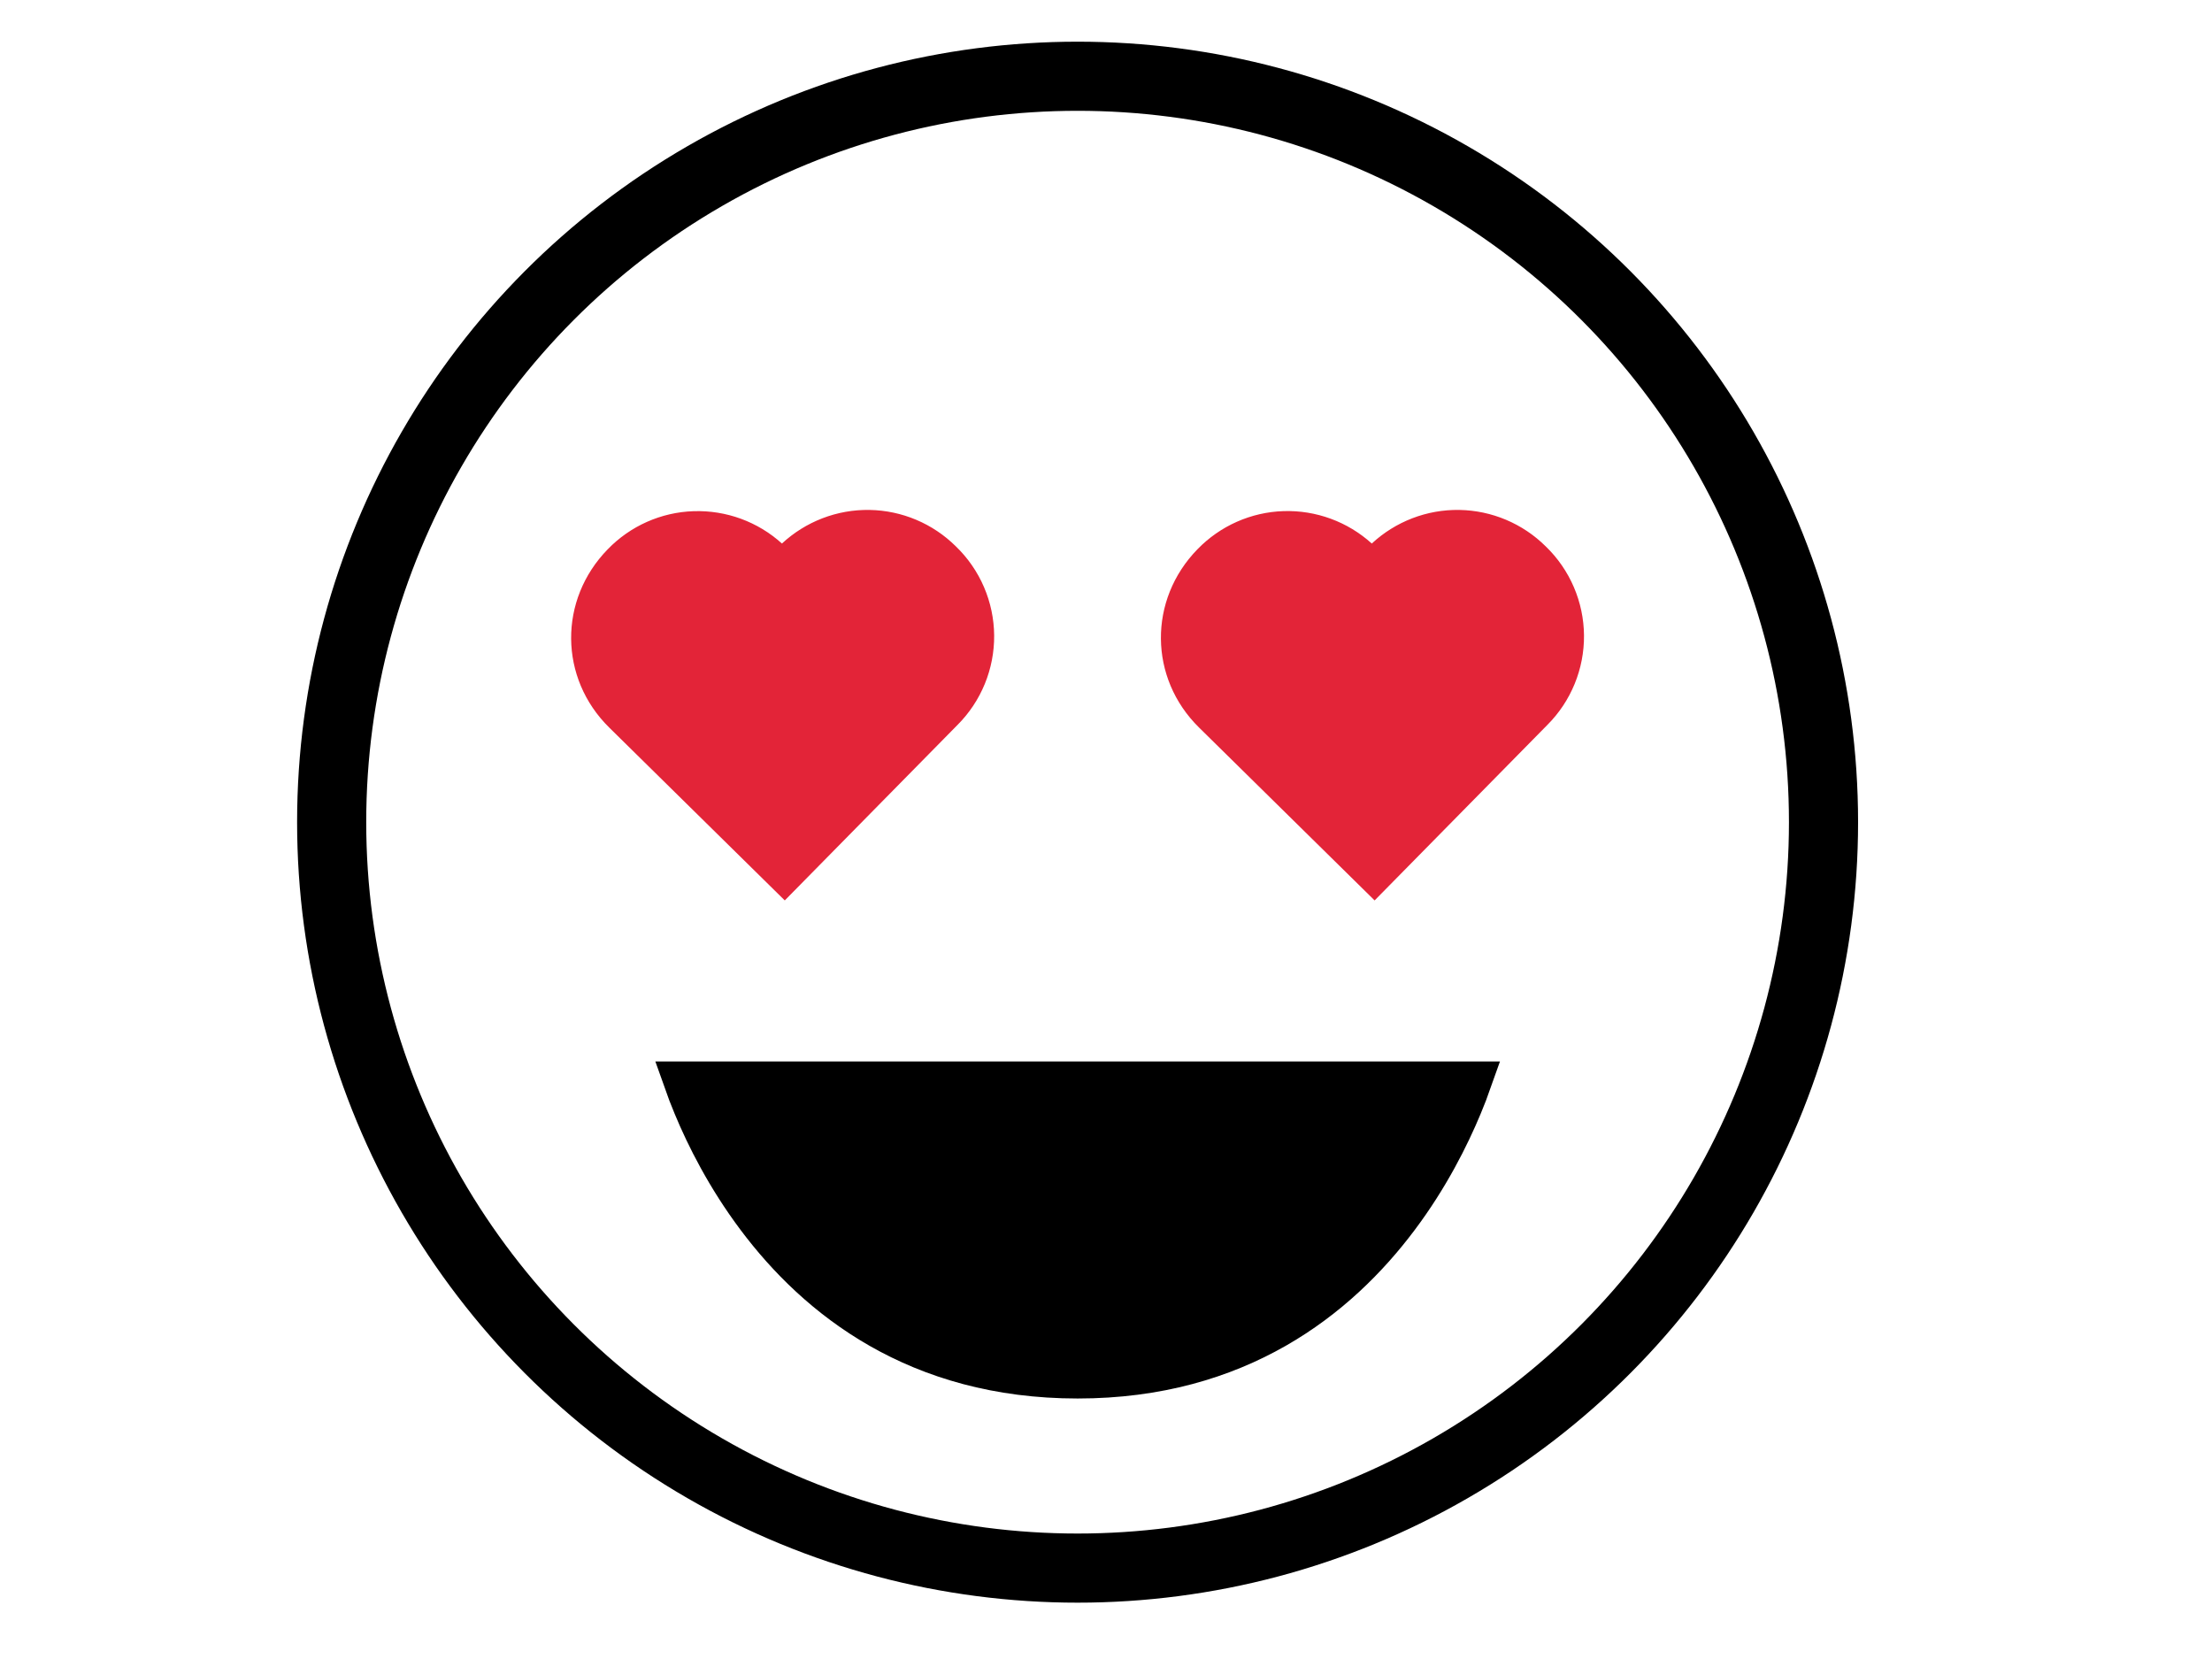
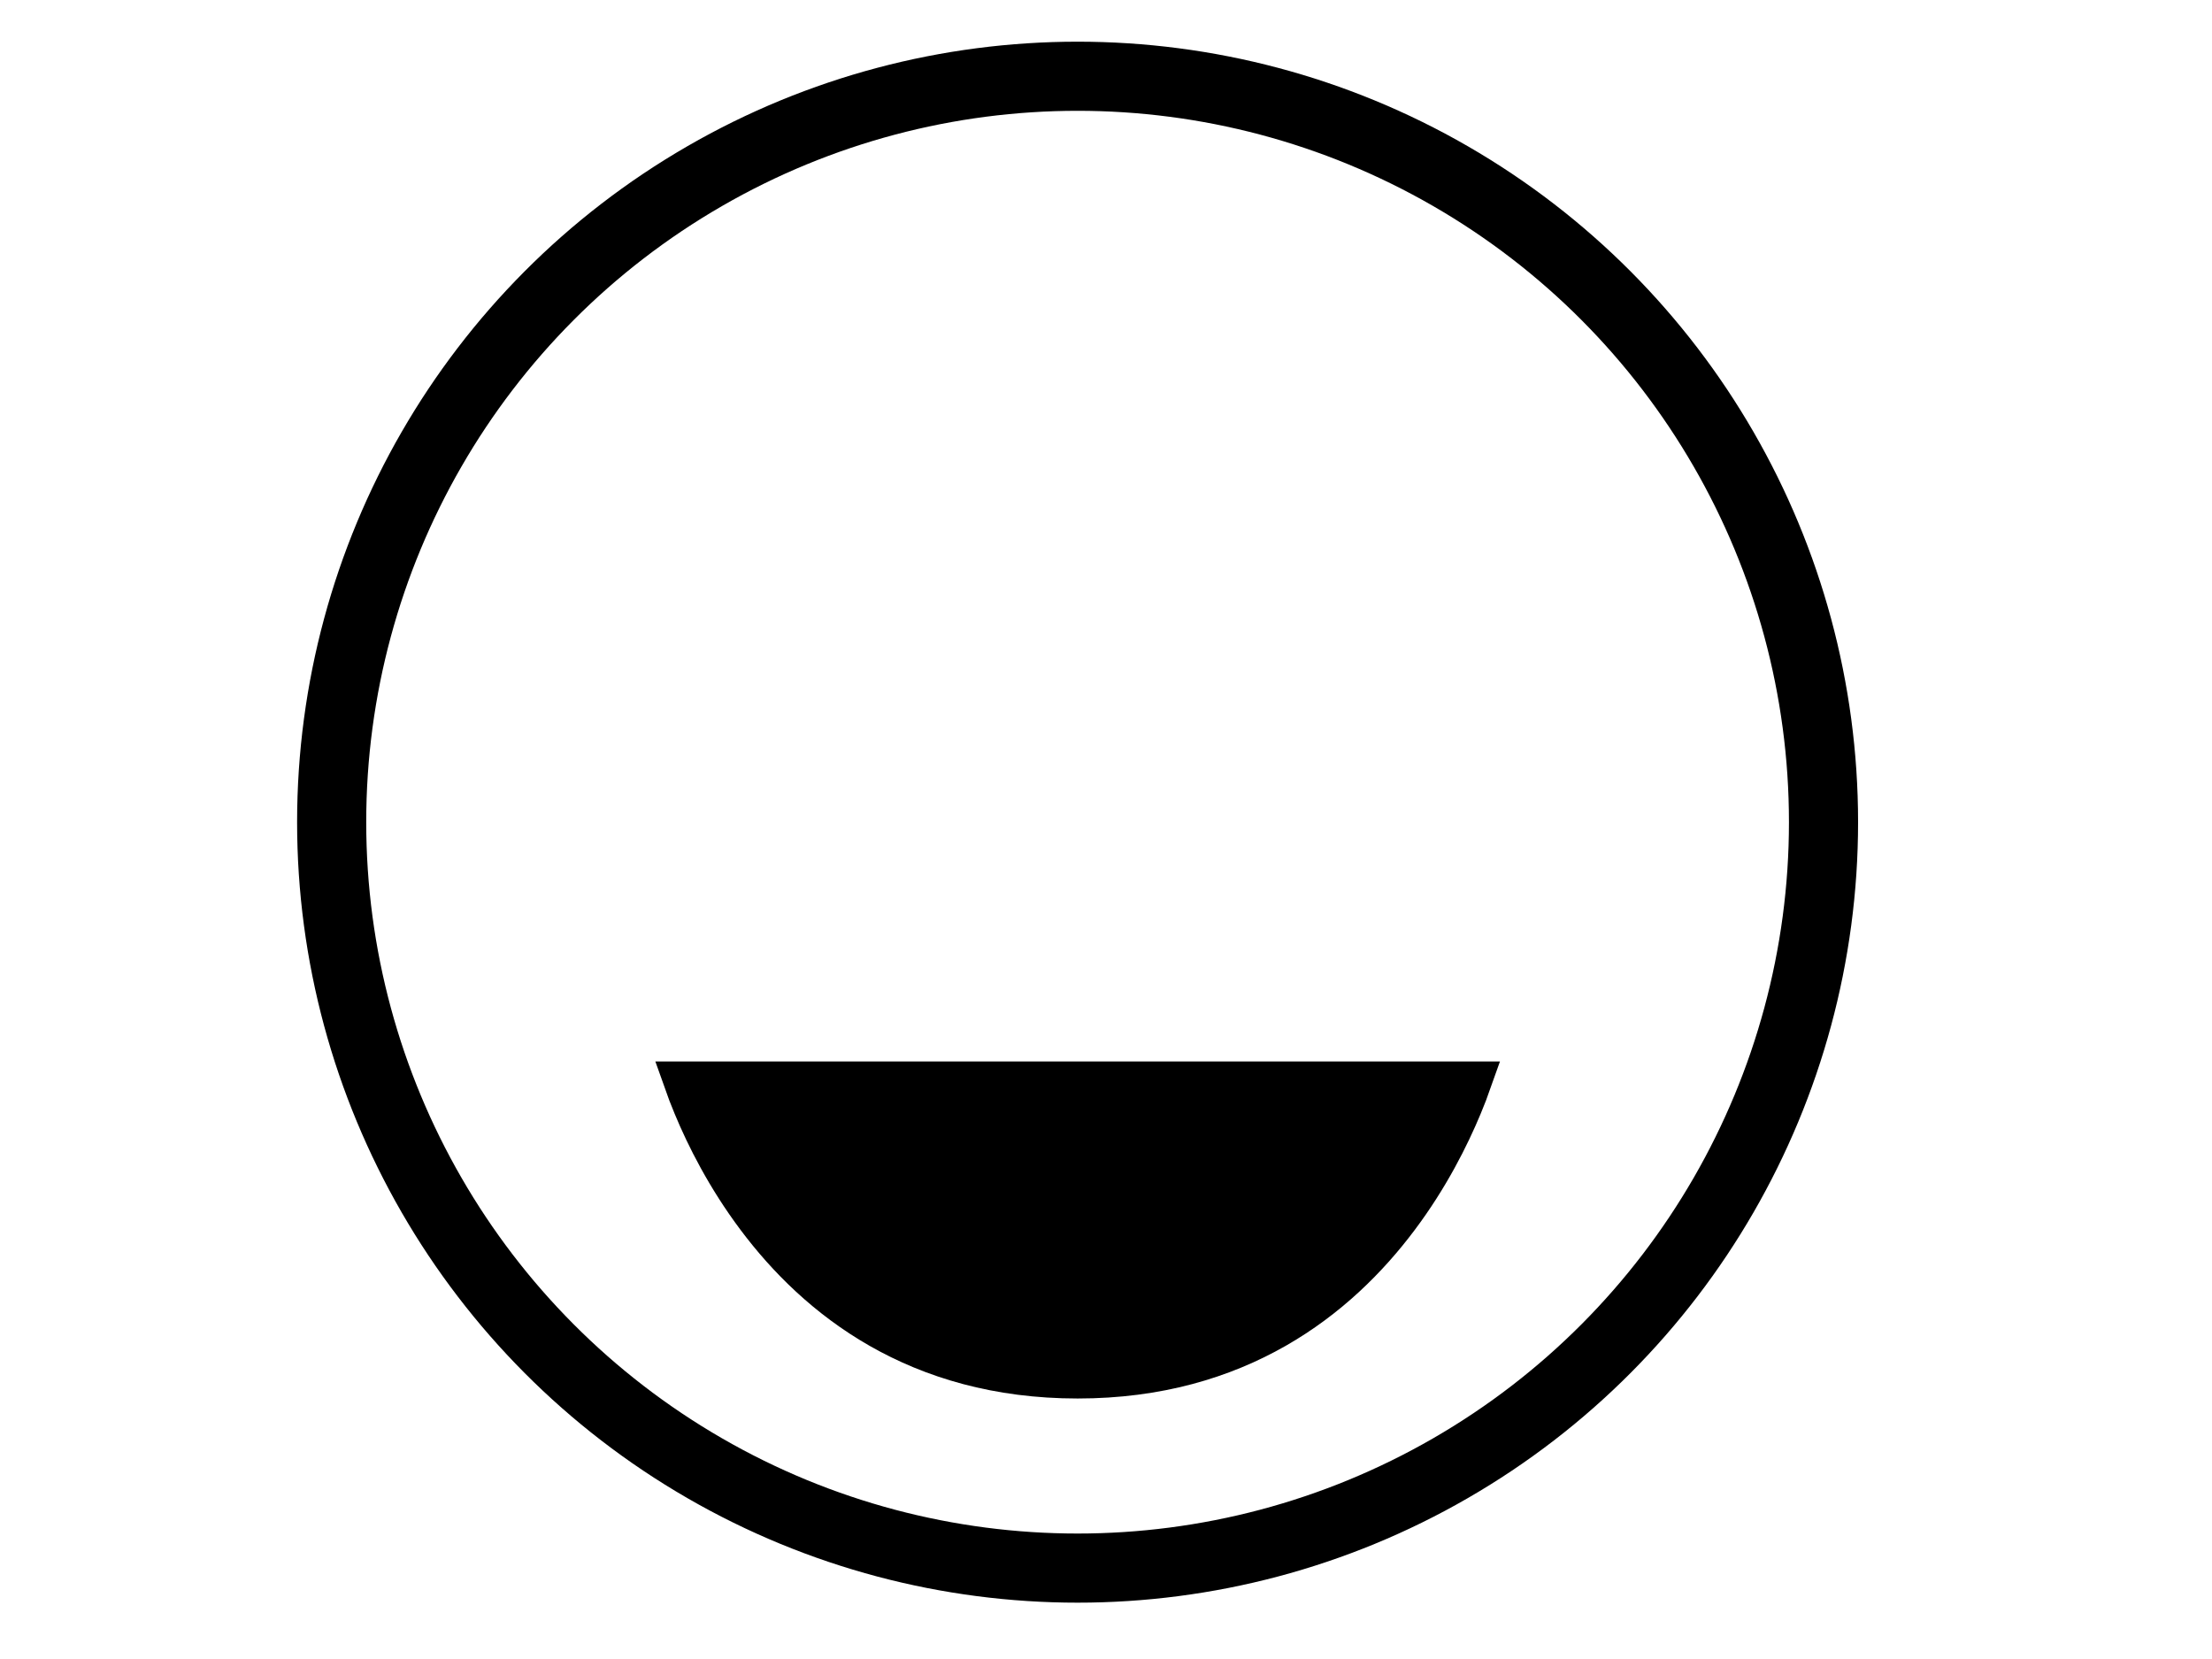
<svg xmlns="http://www.w3.org/2000/svg" fill="none" height="24" viewBox="0 0 32 24" width="32">
  <circle cx="15.589" cy="11.894" r="10.791" stroke="#000" />
  <path d="m21.286 15.648c-.036.102-.082.223-.138.357-.184.441-.477 1.028-.916 1.613-.874 1.166-2.319 2.321-4.642 2.321s-3.768-1.155-4.642-2.321c-.439-.585-.733-1.172-.916-1.613-.056-.134-.102-.255-.138-.357z" fill="#000" stroke="#000" stroke-width=".585" />
-   <path d="m11.353 13.026 2.499-2.539c.17-.17.304-.372.395-.594.091-.222.137-.461.135-.701-.002-.24-.052-.478-.147-.699-.095-.221-.233-.421-.406-.588-.333-.331-.781-.52-1.25-.528-.469-.008-.923.167-1.267.486-.349-.316-.806-.483-1.277-.468-.47.015-.916.213-1.243.551-.714.731-.706 1.865.023 2.581zm8.533 0 2.499-2.539c.17-.17.304-.372.395-.594.091-.222.137-.461.135-.701-.002-.24-.052-.478-.147-.699-.095-.221-.233-.421-.406-.588-.333-.331-.781-.52-1.25-.528-.469-.008-.923.167-1.267.486-.349-.316-.807-.484-1.277-.469s-.916.213-1.244.551c-.714.731-.706 1.865.023 2.581z" fill="#e32438" />
</svg>